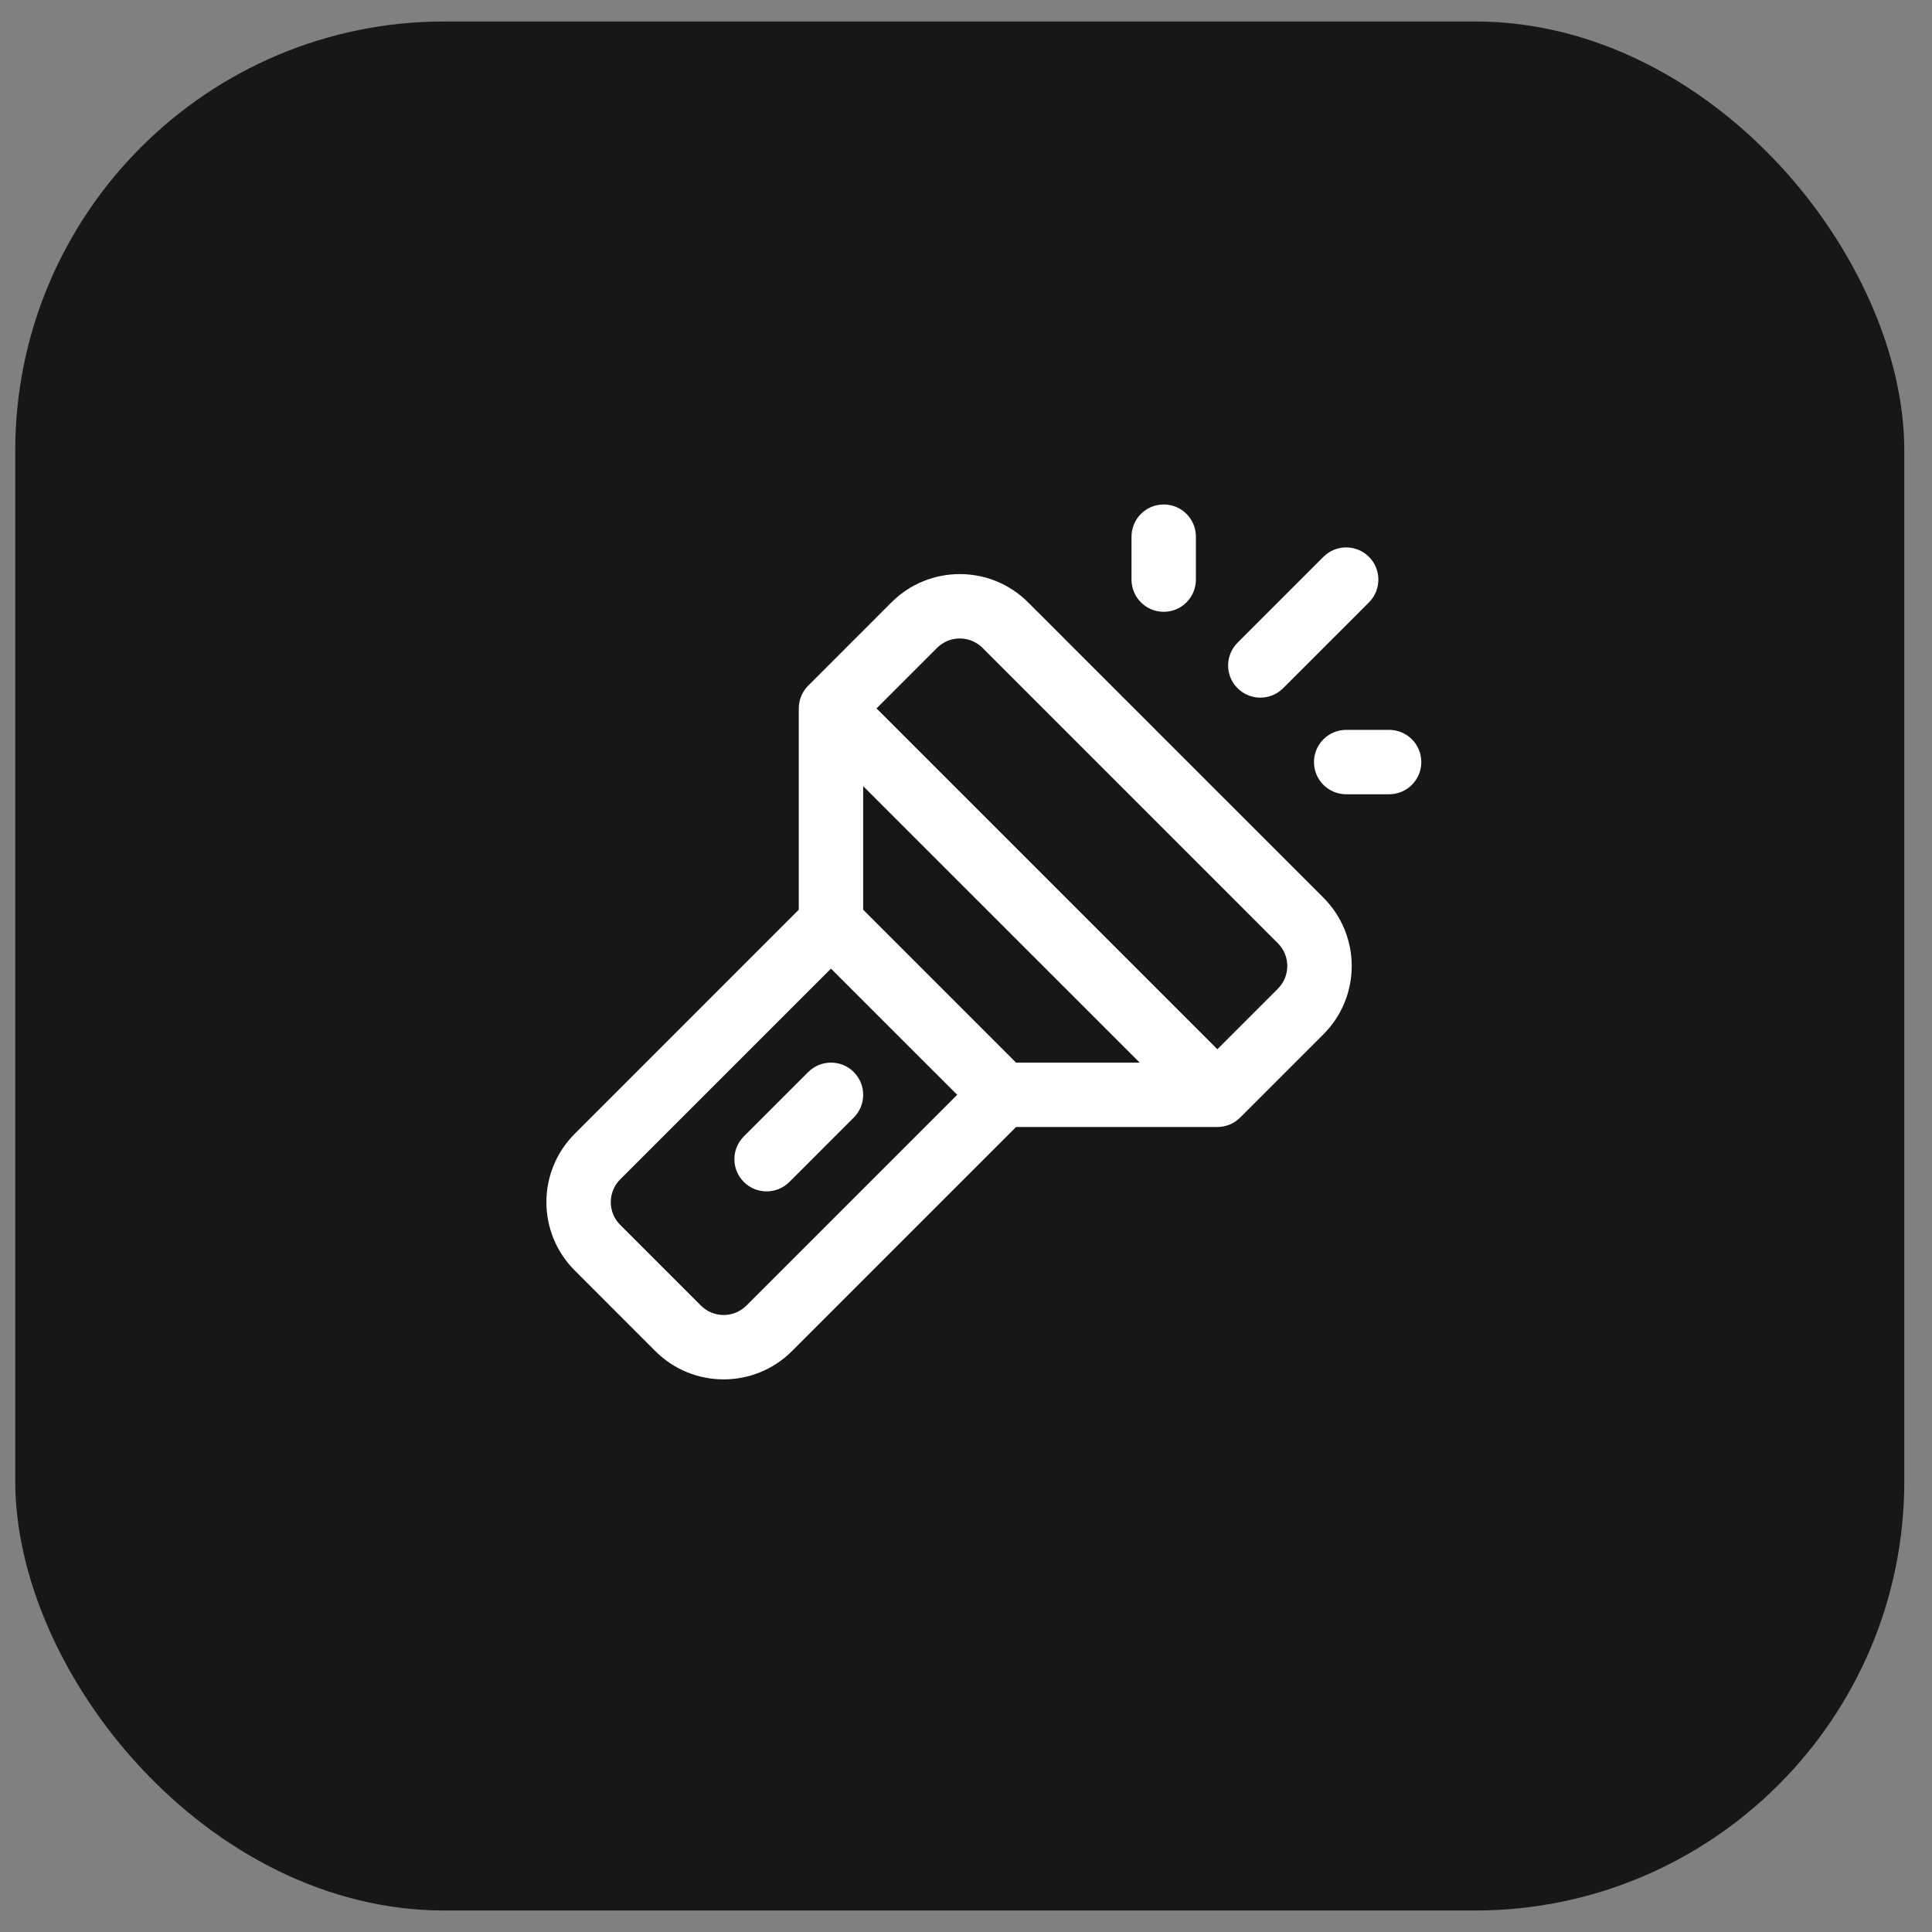
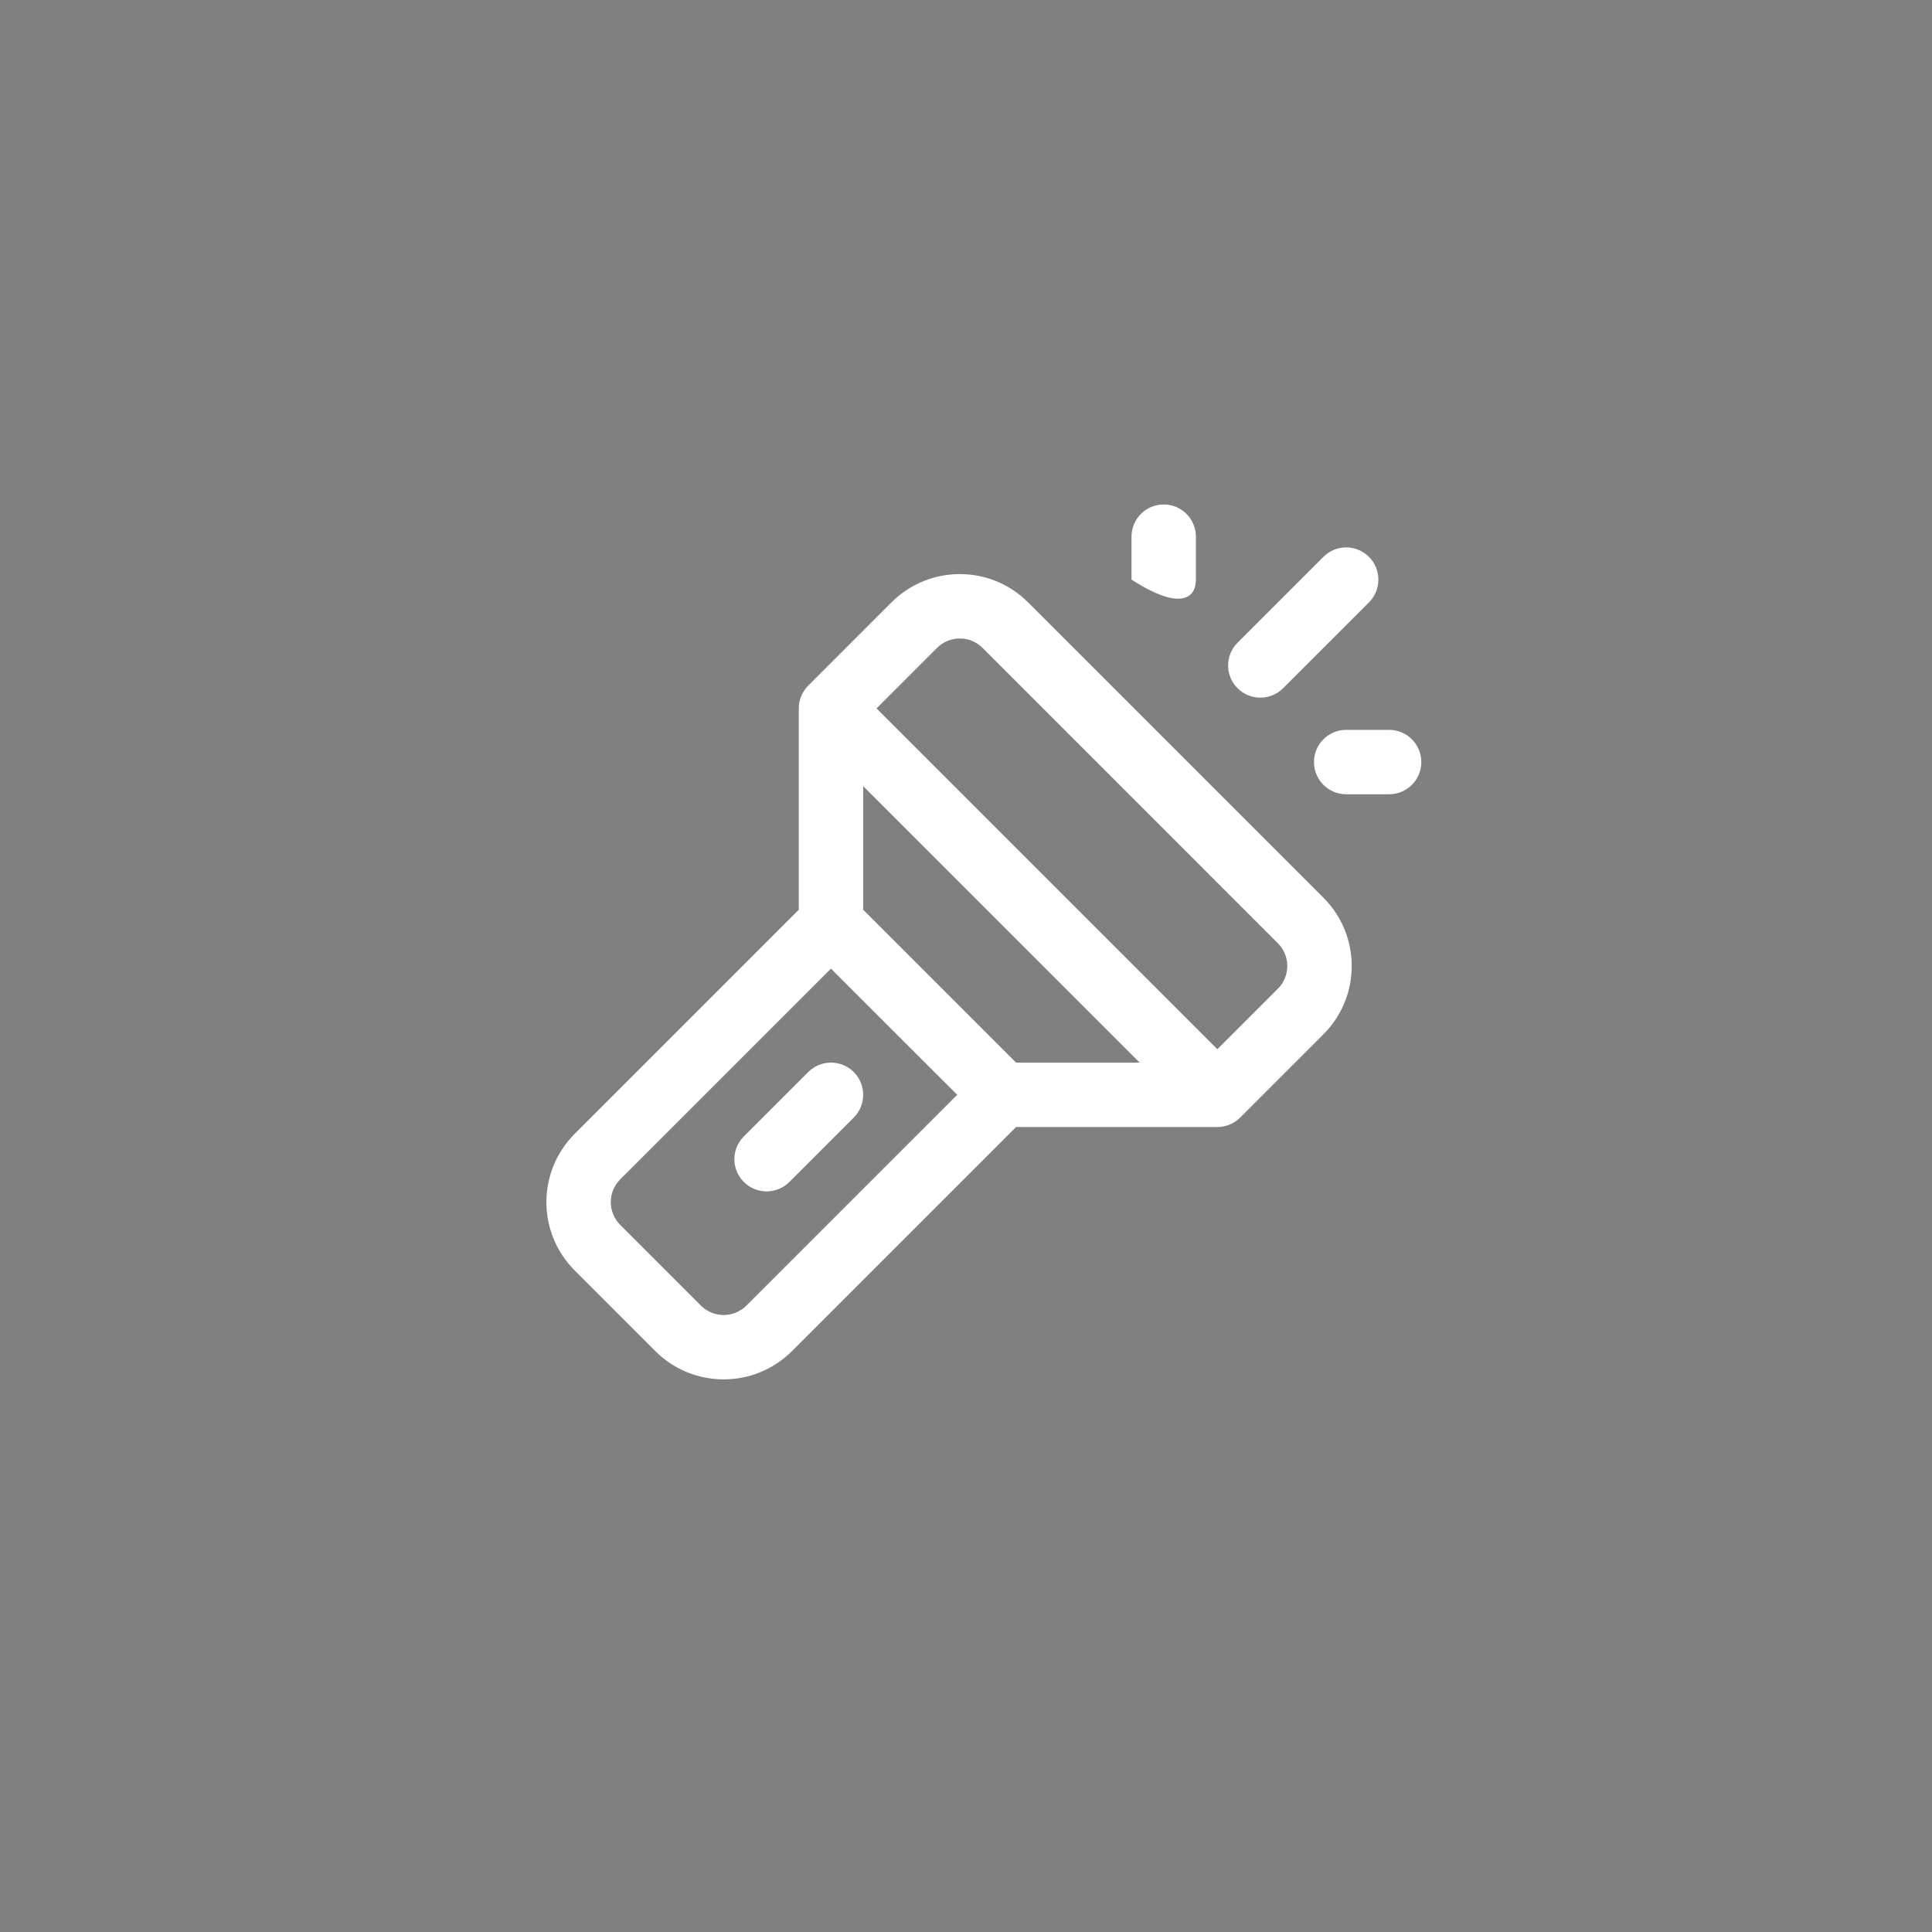
<svg xmlns="http://www.w3.org/2000/svg" width="45" height="45" viewBox="0 0 45 45" fill="none">
  <rect x="0" y="0" width="45" height="45" fill="#808080" stroke="none" />
-   <rect x="0.355" y="0.5" width="44" height="44" rx="10" fill="#171717" />
-   <path d="M27.855 12.5C27.855 12.086 27.52 11.75 27.105 11.75C26.691 11.75 26.355 12.086 26.355 12.5V13.5C26.355 13.914 26.691 14.25 27.105 14.25C27.52 14.25 27.855 13.914 27.855 13.5V12.5ZM31.886 12.97C31.593 12.677 31.118 12.677 30.825 12.97L28.825 14.97C28.532 15.263 28.532 15.737 28.825 16.03C29.118 16.323 29.593 16.323 29.886 16.03L31.886 14.03C32.178 13.737 32.178 13.263 31.886 12.97ZM18.386 27.53L19.886 26.03C20.178 25.737 20.178 25.263 19.886 24.97C19.593 24.677 19.118 24.677 18.825 24.97L17.325 26.47C17.032 26.763 17.032 27.237 17.325 27.53C17.618 27.823 18.093 27.823 18.386 27.53ZM18.605 16.5V21.189L13.386 26.409C12.507 27.288 12.507 28.712 13.386 29.591L15.264 31.47C16.143 32.348 17.568 32.348 18.446 31.47L23.666 26.25H28.355C28.554 26.25 28.745 26.171 28.886 26.03L30.825 24.091C31.704 23.212 31.704 21.788 30.825 20.909L23.946 14.03C23.068 13.152 21.643 13.152 20.764 14.03L18.825 15.97C18.684 16.11 18.605 16.301 18.605 16.5ZM21.825 15.091C22.118 14.798 22.593 14.798 22.886 15.091L29.764 21.97C30.057 22.263 30.057 22.737 29.764 23.03L28.355 24.439L20.416 16.5L21.825 15.091ZM20.105 18.311L26.545 24.75H23.666L20.105 21.189V18.311ZM19.355 22.561L22.295 25.5L17.386 30.409C17.093 30.702 16.618 30.702 16.325 30.409L14.446 28.53C14.153 28.237 14.153 27.763 14.446 27.47L19.355 22.561ZM31.355 18.5H32.355C32.77 18.5 33.105 18.164 33.105 17.75C33.105 17.336 32.77 17 32.355 17H31.355C30.941 17 30.605 17.336 30.605 17.75C30.605 18.164 30.941 18.5 31.355 18.5Z" fill="white" />
+   <path d="M27.855 12.5C27.855 12.086 27.52 11.75 27.105 11.75C26.691 11.75 26.355 12.086 26.355 12.5V13.5C27.52 14.25 27.855 13.914 27.855 13.5V12.5ZM31.886 12.97C31.593 12.677 31.118 12.677 30.825 12.97L28.825 14.97C28.532 15.263 28.532 15.737 28.825 16.03C29.118 16.323 29.593 16.323 29.886 16.03L31.886 14.03C32.178 13.737 32.178 13.263 31.886 12.97ZM18.386 27.53L19.886 26.03C20.178 25.737 20.178 25.263 19.886 24.97C19.593 24.677 19.118 24.677 18.825 24.97L17.325 26.47C17.032 26.763 17.032 27.237 17.325 27.53C17.618 27.823 18.093 27.823 18.386 27.53ZM18.605 16.5V21.189L13.386 26.409C12.507 27.288 12.507 28.712 13.386 29.591L15.264 31.47C16.143 32.348 17.568 32.348 18.446 31.47L23.666 26.25H28.355C28.554 26.25 28.745 26.171 28.886 26.03L30.825 24.091C31.704 23.212 31.704 21.788 30.825 20.909L23.946 14.03C23.068 13.152 21.643 13.152 20.764 14.03L18.825 15.97C18.684 16.11 18.605 16.301 18.605 16.5ZM21.825 15.091C22.118 14.798 22.593 14.798 22.886 15.091L29.764 21.97C30.057 22.263 30.057 22.737 29.764 23.03L28.355 24.439L20.416 16.5L21.825 15.091ZM20.105 18.311L26.545 24.75H23.666L20.105 21.189V18.311ZM19.355 22.561L22.295 25.5L17.386 30.409C17.093 30.702 16.618 30.702 16.325 30.409L14.446 28.53C14.153 28.237 14.153 27.763 14.446 27.47L19.355 22.561ZM31.355 18.5H32.355C32.77 18.5 33.105 18.164 33.105 17.75C33.105 17.336 32.77 17 32.355 17H31.355C30.941 17 30.605 17.336 30.605 17.75C30.605 18.164 30.941 18.5 31.355 18.5Z" fill="white" />
</svg>